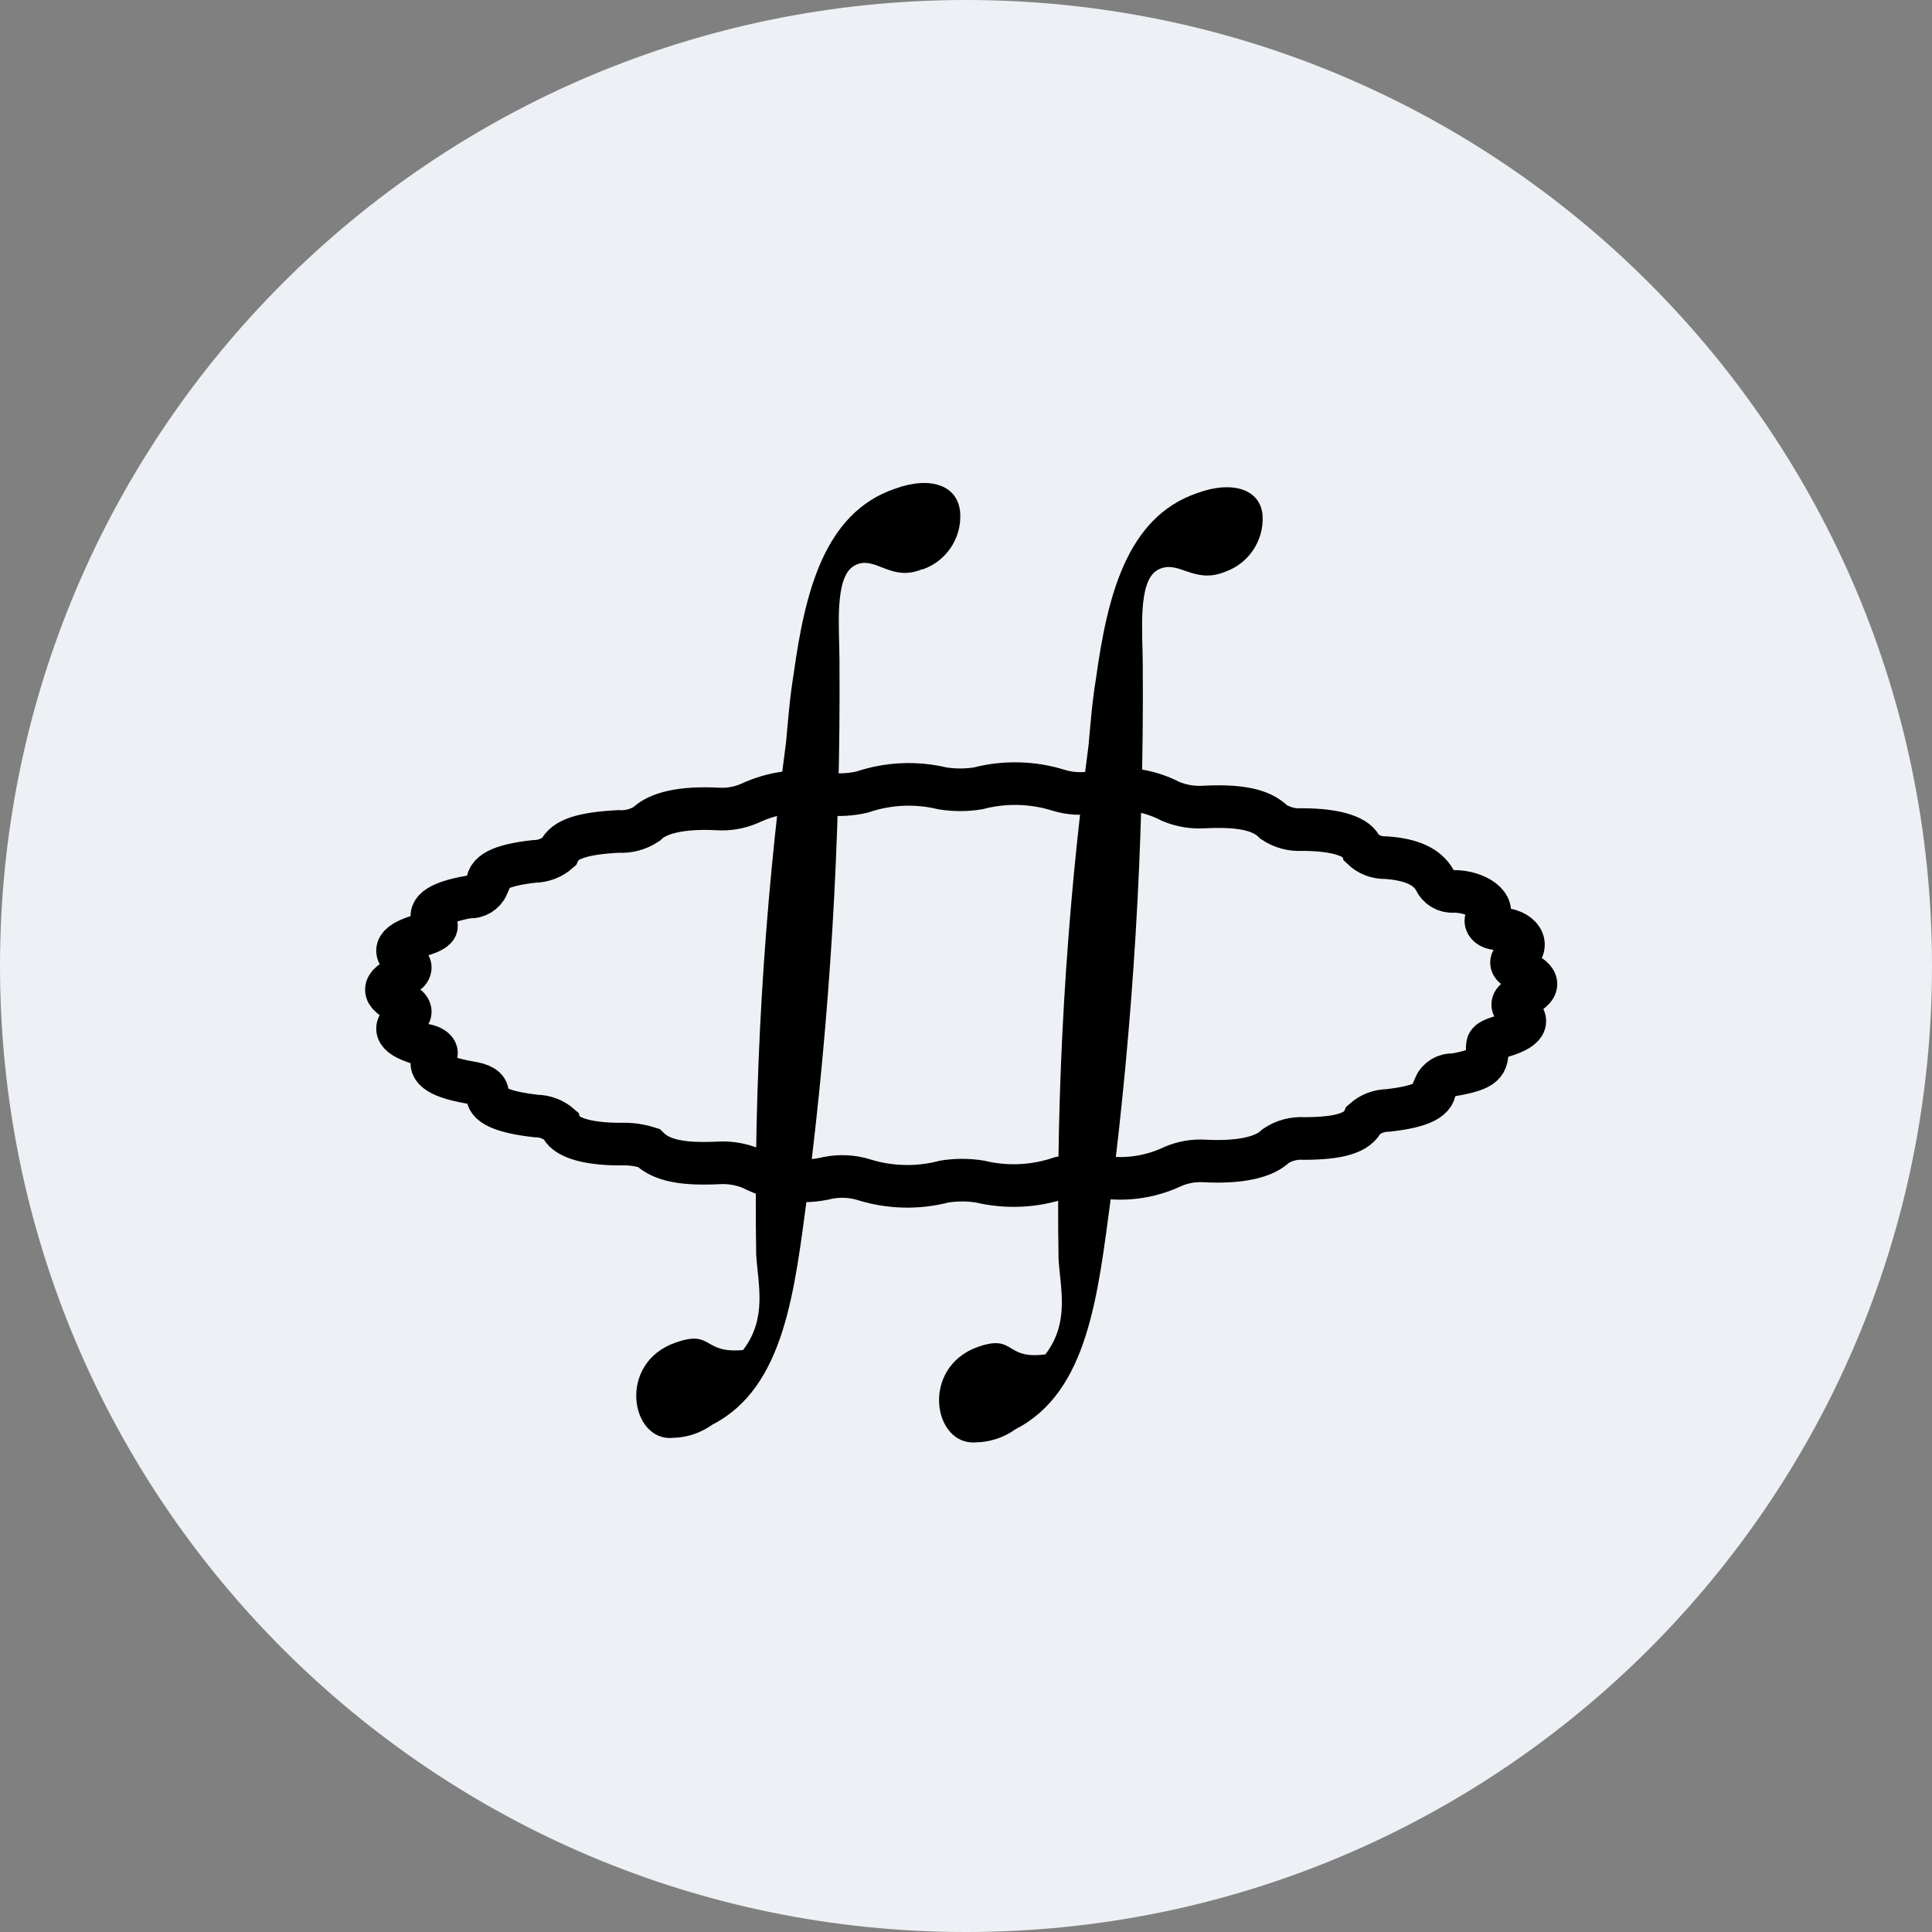
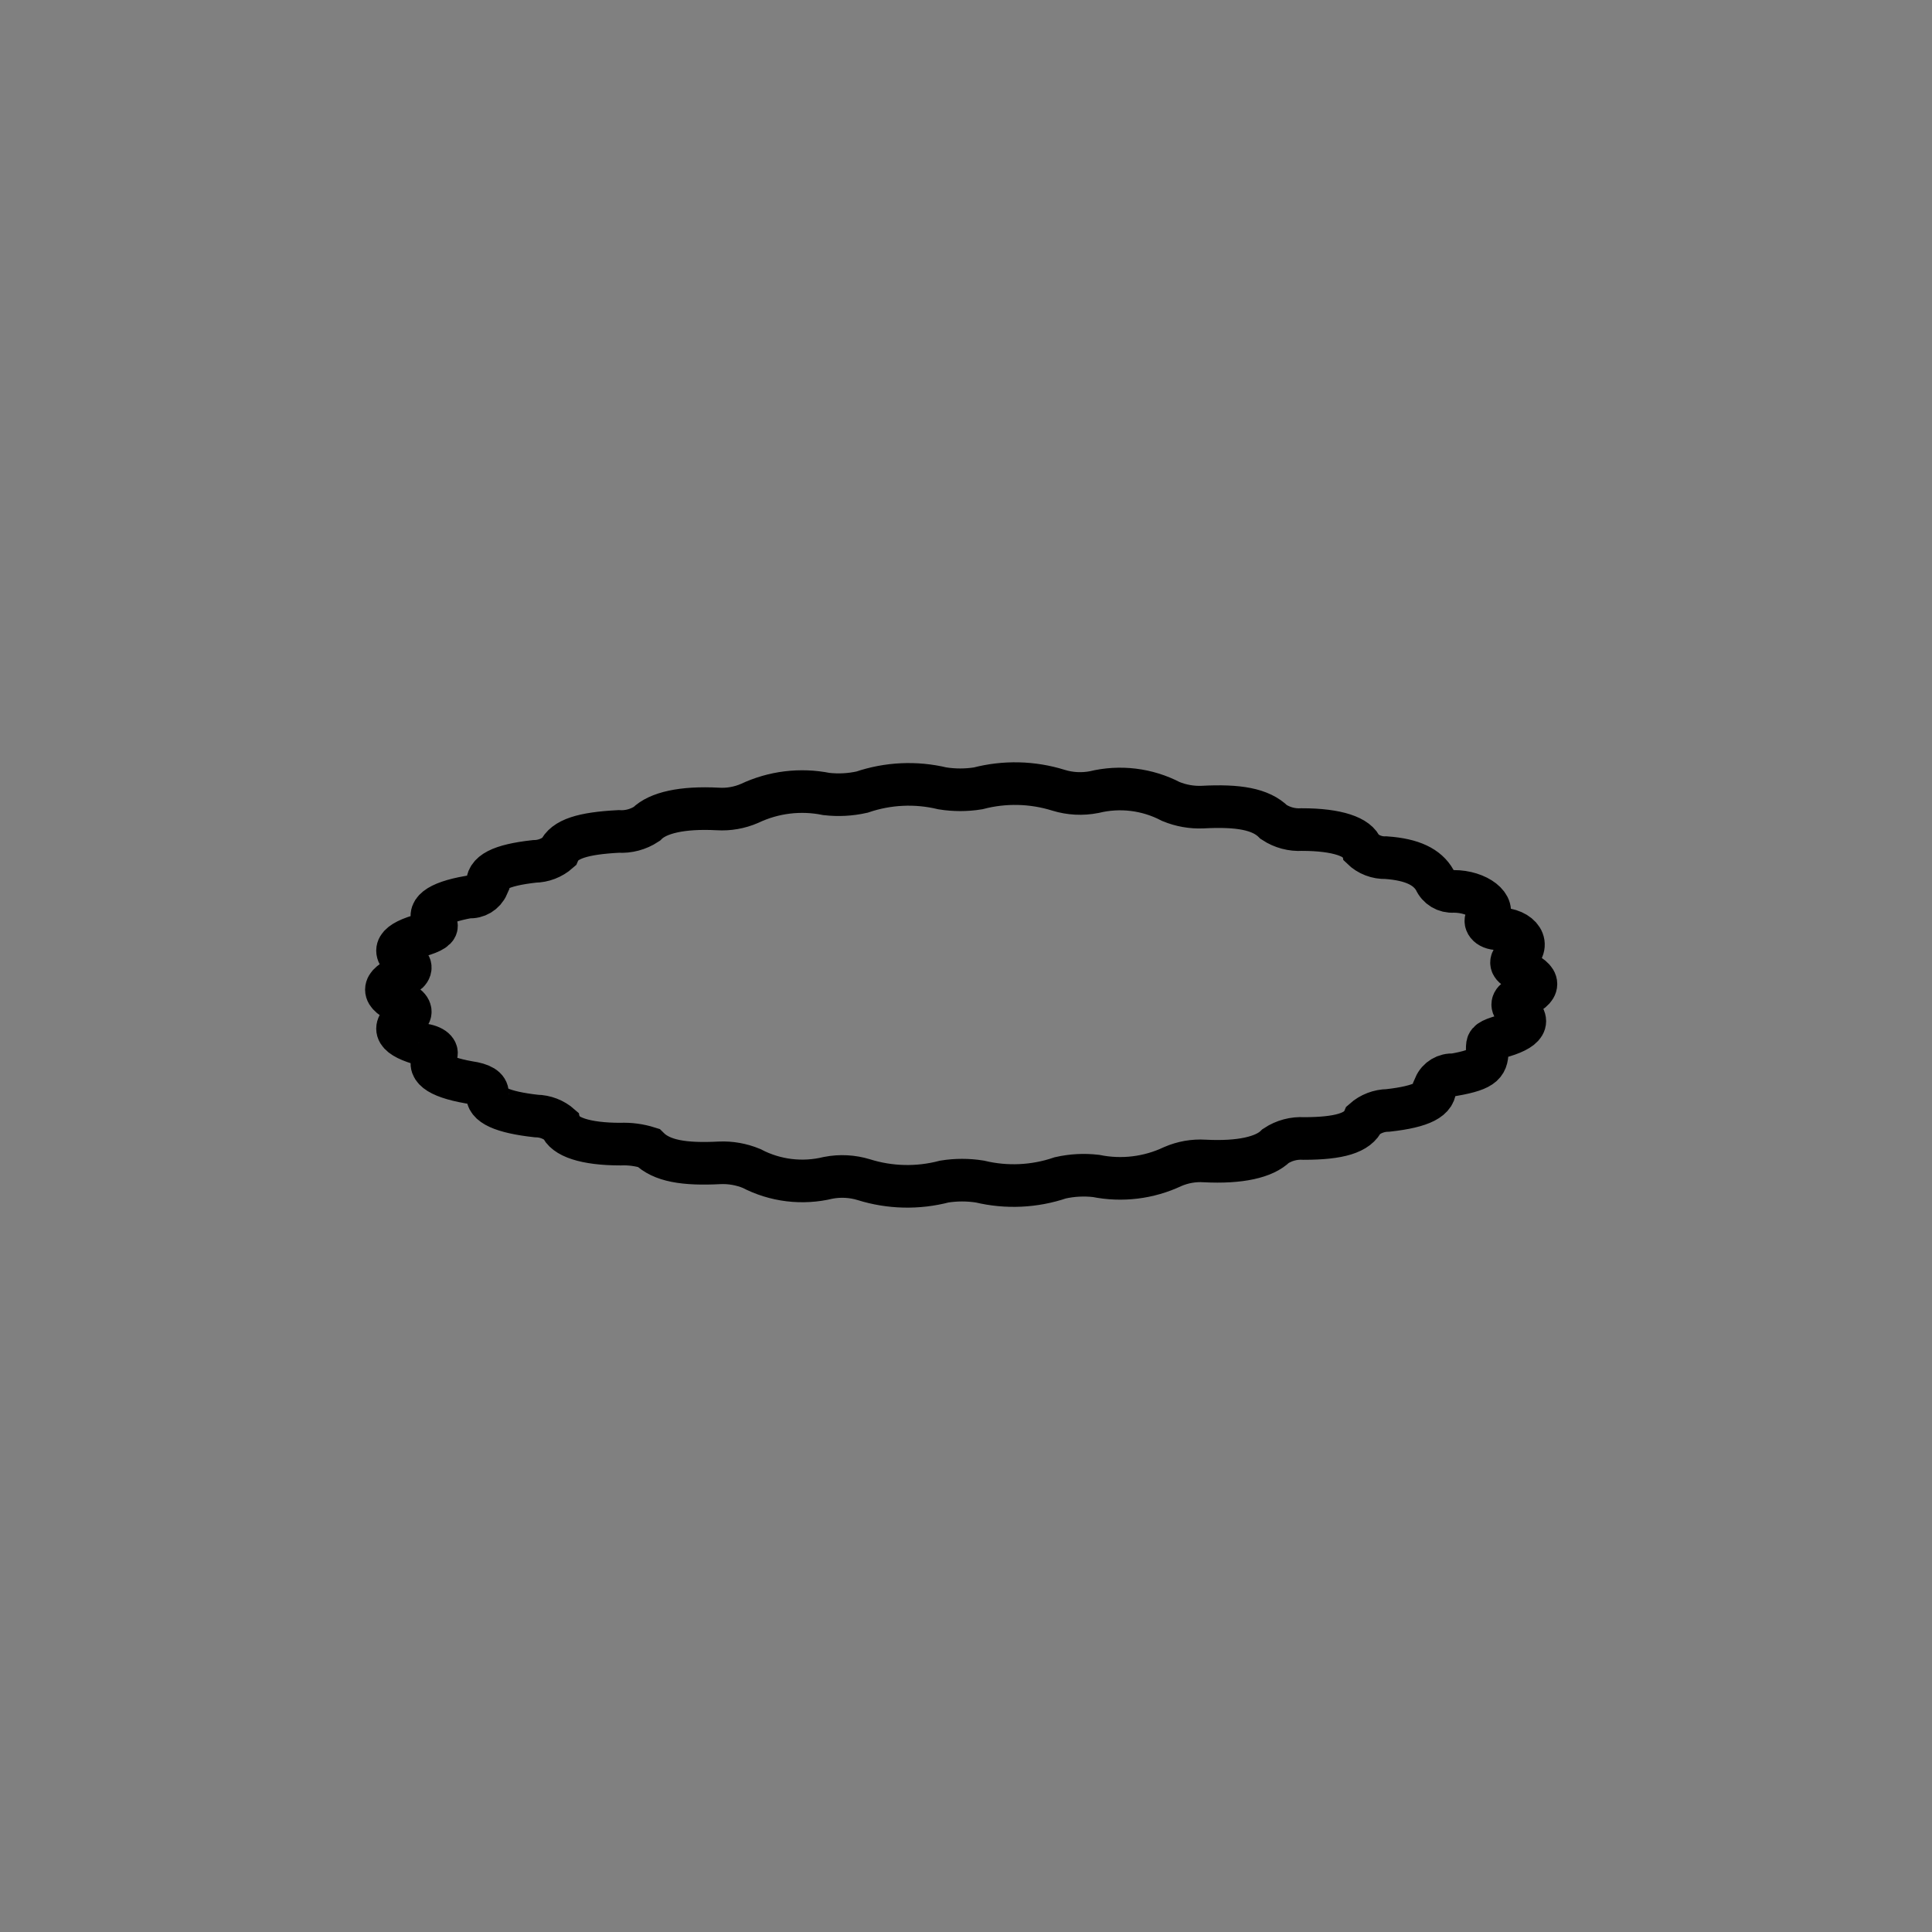
<svg xmlns="http://www.w3.org/2000/svg" width="68" height="68" viewBox="0 0 68 68" fill="none">
  <rect x="0" y="0" width="68" height="68" fill="#808080" stroke="none" />
-   <path d="M34 68C52.778 68 68 52.778 68 34C68 15.222 52.778 0 34 0C15.222 0 0 15.222 0 34C0 52.778 15.222 68 34 68Z" fill="#EDF0F4" />
  <path fill-rule="evenodd" clip-rule="evenodd" d="M53.335 35.524C53.928 35.919 53.731 36.249 52.742 36.513C52.347 36.644 52.347 36.71 52.347 36.908C52.347 37.435 52.281 37.633 51.161 37.831C50.879 37.807 50.614 37.966 50.502 38.226C50.568 38.687 50.041 38.951 48.854 39.083C48.538 39.086 48.234 39.203 47.998 39.412C47.8 39.873 47.141 40.071 45.889 40.071C45.54 40.049 45.193 40.142 44.901 40.335C44.505 40.73 43.649 40.928 42.397 40.862C42.013 40.838 41.629 40.906 41.276 41.059C40.435 41.457 39.487 41.573 38.575 41.389C38.157 41.341 37.733 41.363 37.323 41.455C36.41 41.766 35.427 41.812 34.489 41.587C34.074 41.521 33.652 41.521 33.237 41.587C32.305 41.831 31.323 41.809 30.404 41.521C29.998 41.397 29.568 41.374 29.151 41.455C28.241 41.677 27.28 41.56 26.45 41.125C26.095 40.979 25.713 40.911 25.329 40.928C24.078 40.993 23.287 40.862 22.826 40.401C22.506 40.3 22.172 40.255 21.837 40.269C20.585 40.269 19.86 40.005 19.728 39.61C19.492 39.401 19.188 39.284 18.872 39.28C17.686 39.148 17.093 38.885 17.159 38.489C17.159 38.292 16.961 38.16 16.5 38.094C15.379 37.896 14.984 37.567 15.313 37.172C15.445 37.04 15.313 36.842 14.918 36.776C13.93 36.513 13.732 36.183 14.325 35.788C14.523 35.656 14.457 35.458 14.193 35.327C13.402 34.997 13.402 34.667 14.193 34.338C14.457 34.206 14.523 34.009 14.325 33.877C13.732 33.481 13.93 33.152 14.918 32.888C15.313 32.757 15.445 32.625 15.313 32.493C14.984 32.098 15.379 31.768 16.5 31.57C16.781 31.594 17.046 31.434 17.159 31.175C17.093 30.714 17.62 30.45 18.806 30.318C19.122 30.315 19.426 30.198 19.663 29.989C19.86 29.528 20.519 29.33 21.771 29.264C22.12 29.286 22.467 29.193 22.76 29C23.155 28.605 24.012 28.407 25.264 28.473C25.647 28.497 26.031 28.429 26.384 28.276C27.226 27.878 28.173 27.762 29.086 27.946C29.504 27.994 29.927 27.972 30.338 27.88C31.251 27.569 32.233 27.523 33.171 27.748C33.586 27.814 34.008 27.814 34.423 27.748C35.355 27.504 36.337 27.527 37.257 27.814C37.662 27.939 38.092 27.961 38.509 27.88C39.419 27.658 40.38 27.775 41.21 28.21C41.565 28.356 41.947 28.424 42.331 28.407C43.583 28.341 44.373 28.473 44.835 28.935C45.127 29.127 45.474 29.22 45.823 29.198C47.075 29.198 47.8 29.462 47.932 29.857C48.16 30.08 48.47 30.199 48.788 30.187C49.711 30.253 50.238 30.516 50.502 30.977C50.614 31.237 50.879 31.396 51.161 31.373C52.017 31.373 52.676 31.9 52.347 32.295C52.215 32.427 52.347 32.691 52.742 32.691C53.533 32.691 53.928 33.284 53.335 33.679C53.138 33.811 53.138 34.009 53.467 34.14C54.258 34.47 54.258 34.799 53.467 35.129C53.236 35.195 53.17 35.392 53.335 35.524Z" stroke="black" stroke-width="1.5" />
-   <path d="M32.479 20.039C33.31 19.747 33.847 18.941 33.797 18.062C33.731 17.073 32.743 16.744 31.491 17.205C28.987 18.062 28.328 20.895 27.933 23.729C27.801 24.52 27.735 25.376 27.669 26.101C26.875 32.086 26.523 38.12 26.615 44.157C26.681 45.211 27.01 46.397 26.154 47.517C24.704 47.649 25.099 46.792 23.781 47.254C21.706 47.972 22.2 50.746 23.682 50.608C24.18 50.597 24.662 50.436 25.066 50.147C27.636 48.829 27.966 45.402 28.427 41.975C29.215 35.791 29.589 29.561 29.547 23.327V23.268C29.547 22.147 29.349 20.302 30.074 19.907C30.799 19.512 31.326 20.5 32.447 20.039" fill="black" />
-   <path d="M42.133 17.357C39.629 18.213 38.97 21.047 38.575 23.881C38.443 24.671 38.377 25.528 38.311 26.253C37.517 32.237 37.165 38.272 37.257 44.308C37.323 45.362 37.652 46.549 36.795 47.669C35.346 47.867 35.741 46.944 34.423 47.405C32.38 48.13 32.842 50.898 34.357 50.766C34.855 50.755 35.337 50.594 35.741 50.305C38.311 48.987 38.641 45.56 39.102 42.134C39.89 35.949 40.264 29.719 40.222 23.485V23.419C40.222 22.299 40.024 20.454 40.749 20.058C41.474 19.663 42.001 20.586 43.121 20.124C43.952 19.832 44.489 19.026 44.439 18.148C44.373 17.225 43.385 16.895 42.133 17.357Z" fill="black" />
</svg>